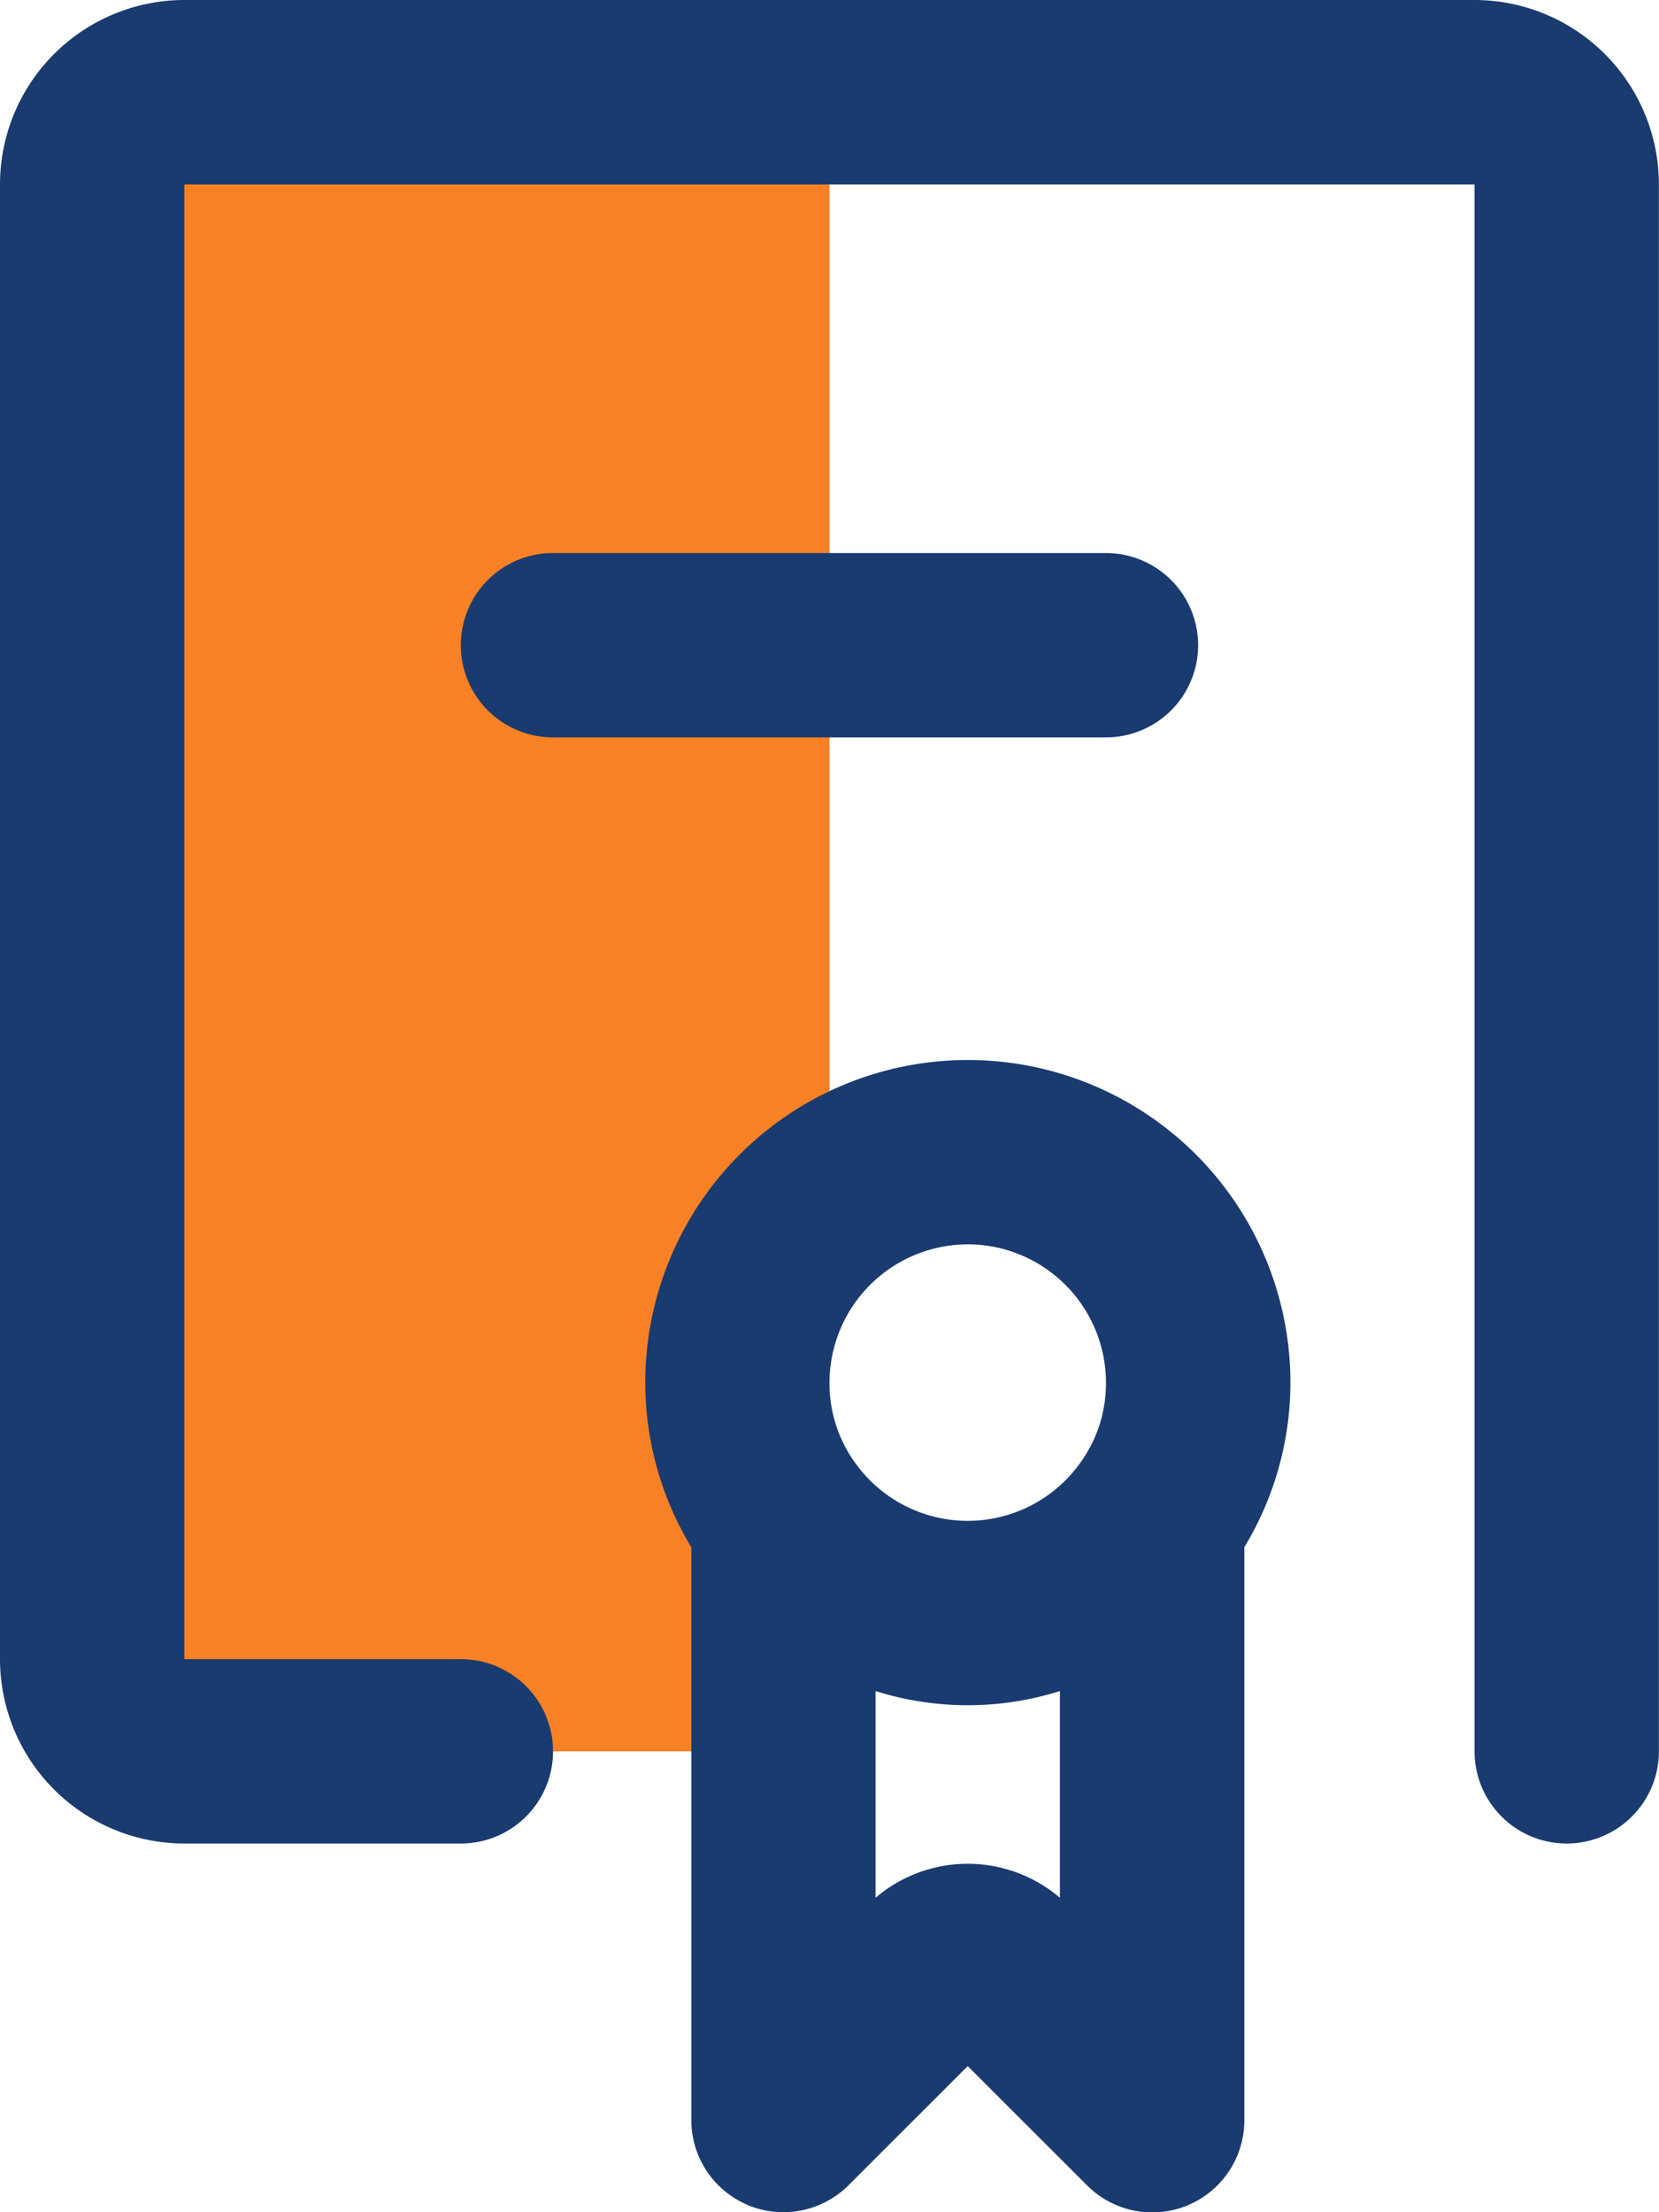
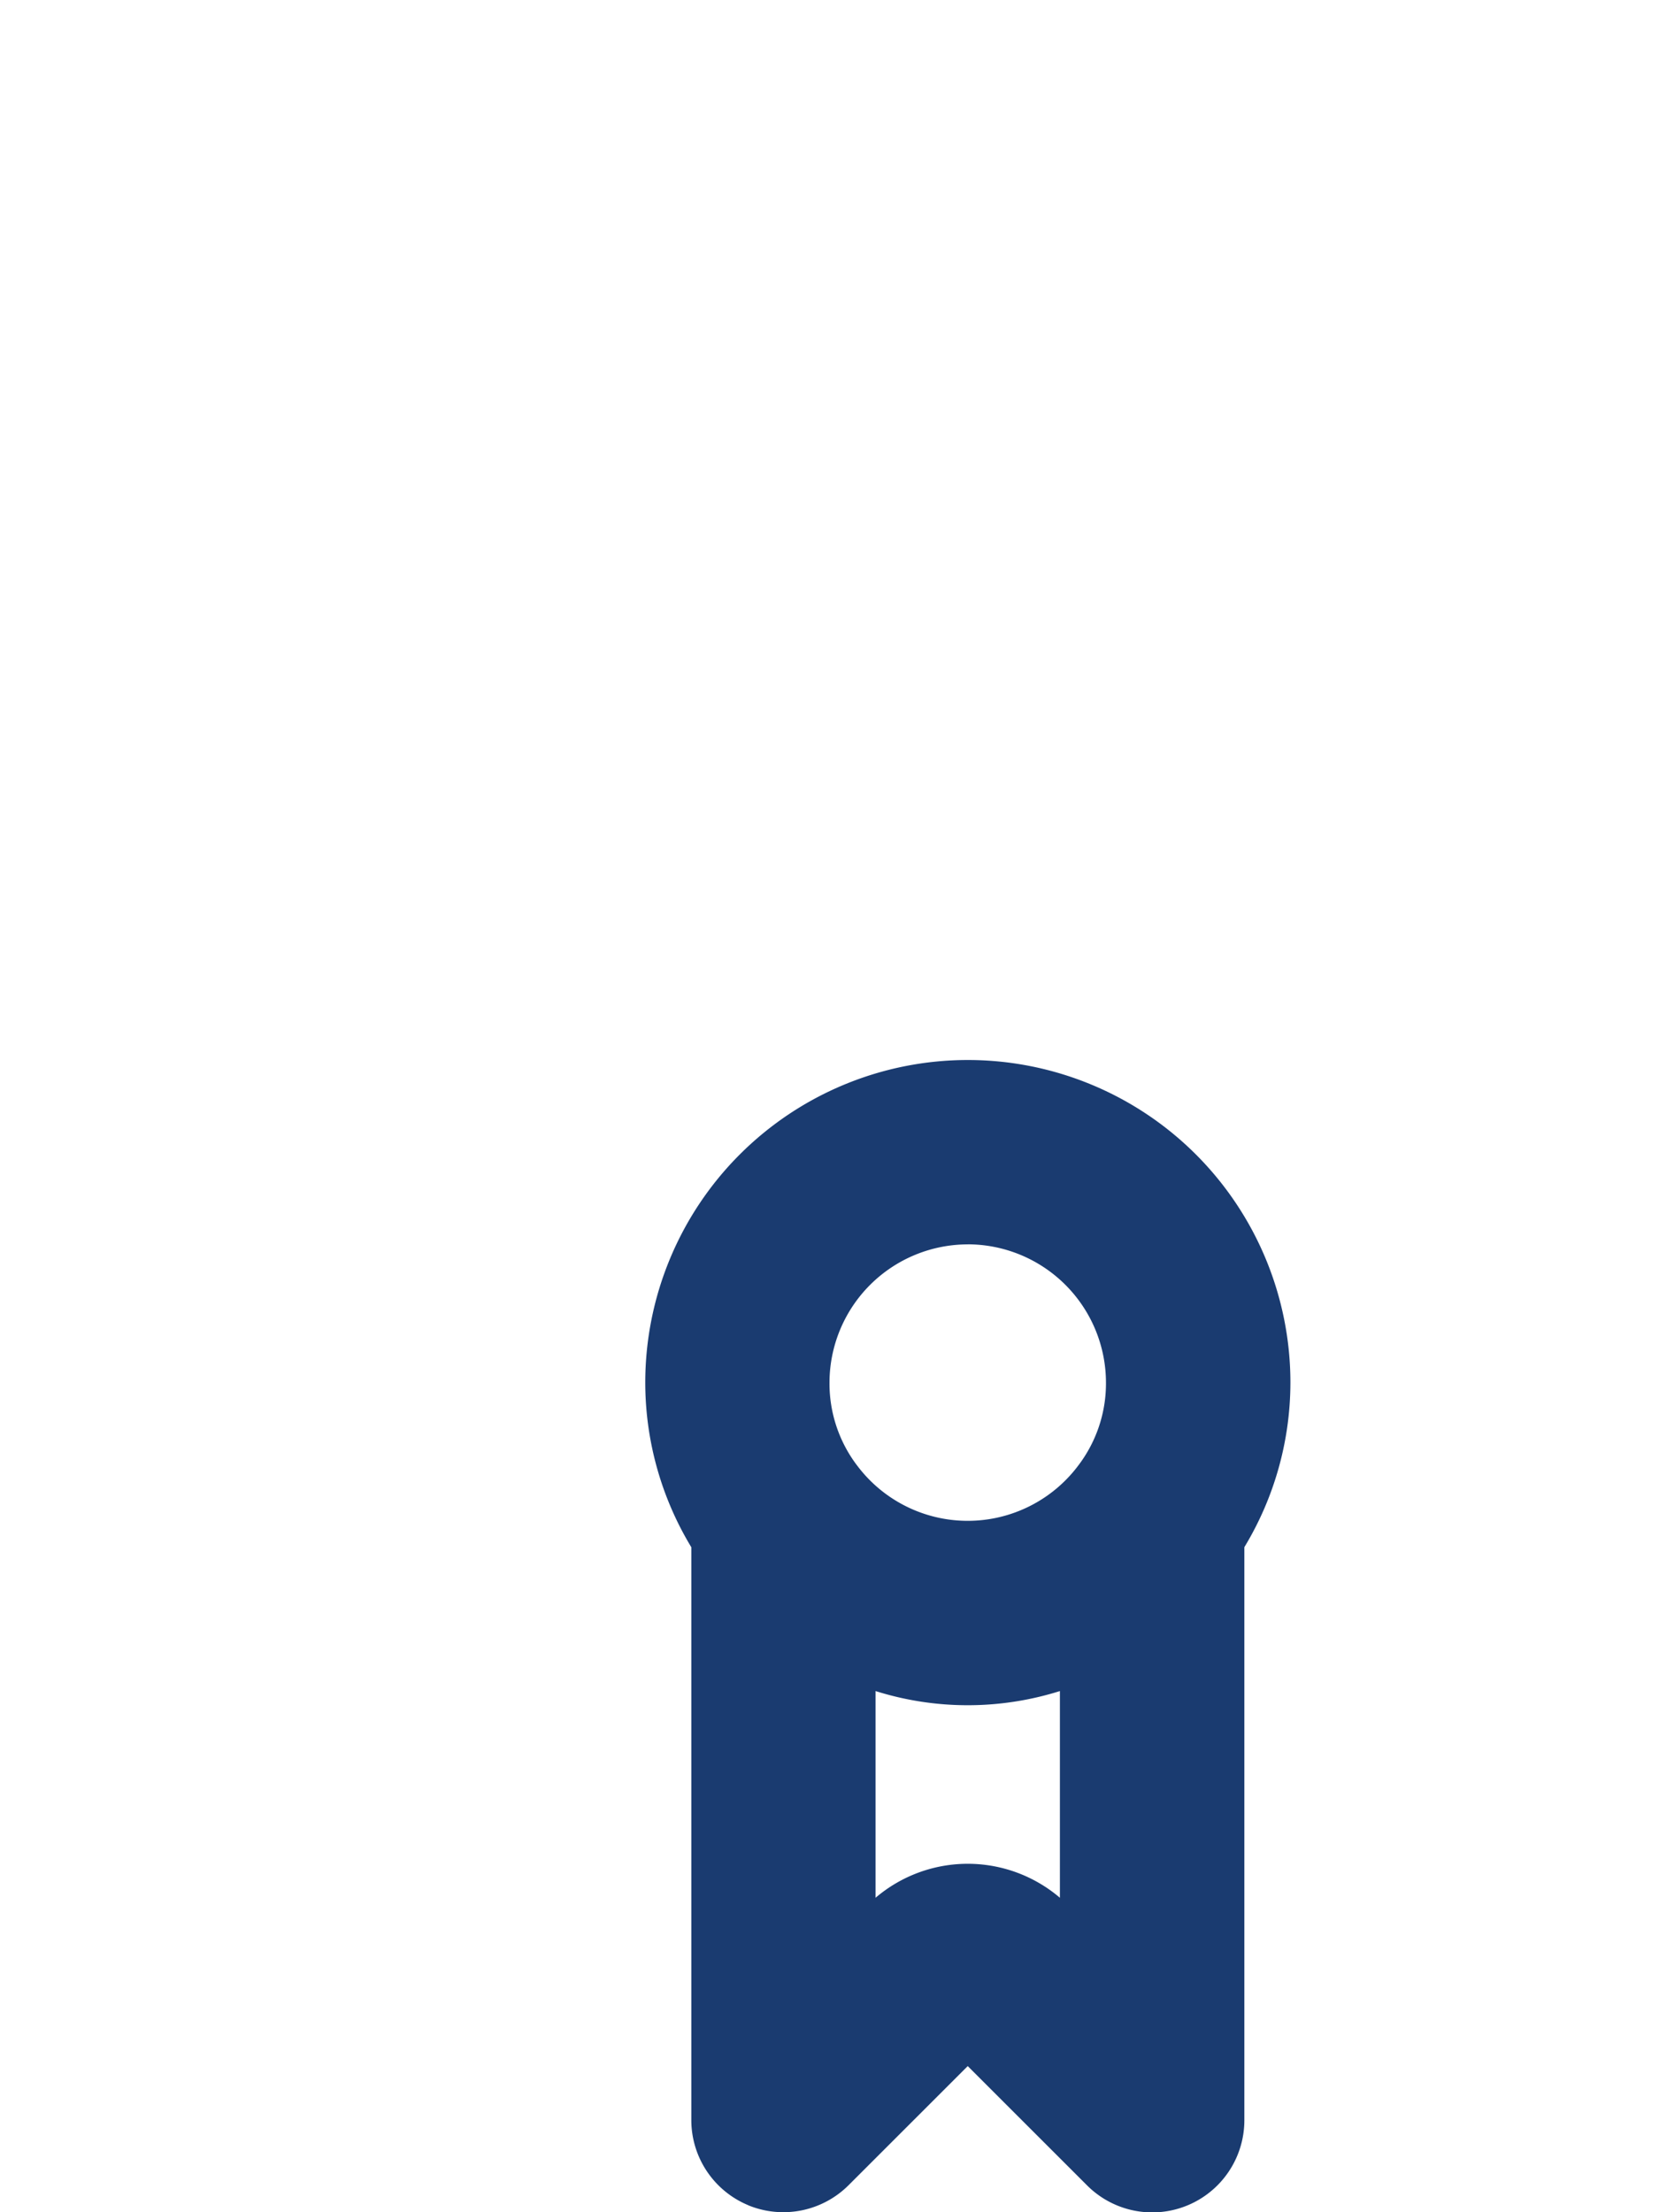
<svg xmlns="http://www.w3.org/2000/svg" width="31.84" height="42.453" viewBox="0 0 31.84 42.453">
  <g id="Highlight_Degree_as_Strength_" data-name="Highlight Degree as Strength " transform="translate(-14 -8)">
-     <path id="Path_31881" data-name="Path 31881" d="M16,10H30.151V41.84H16Z" transform="translate(-0.231 -0.231)" fill="#f88125" />
    <g id="Group_4484" data-name="Group 4484" transform="translate(14 8)">
-       <path id="Path_31884" data-name="Path 31884" d="M17.538,43.378h5.307a1.769,1.769,0,1,0,0-3.538H17.538v-28.3H42.3V41.609a1.769,1.769,0,1,0,3.538,0V11.538A3.541,3.541,0,0,0,42.3,8H17.538A3.541,3.541,0,0,0,14,11.538v28.3A3.541,3.541,0,0,0,17.538,43.378Z" transform="translate(-14 -8)" fill="#1a3b70" />
      <path id="Path_31885" data-name="Path 31885" d="M29.976,52.977a1.772,1.772,0,0,0,1.928-.384l2.287-2.286,2.287,2.286A1.768,1.768,0,0,0,39.5,51.342V40.349a6.107,6.107,0,0,0,.884-3.158,6.191,6.191,0,1,0-12.382,0,6.108,6.108,0,0,0,.884,3.159V51.342a1.769,1.769,0,0,0,1.091,1.634Zm2.446-5.9V43.11a5.888,5.888,0,0,0,3.538,0v3.967A2.725,2.725,0,0,0,32.422,47.077Zm1.769-12.54a2.657,2.657,0,0,1,2.653,2.653,2.6,2.6,0,0,1-.53,1.59,2.652,2.652,0,0,1-4.247,0l-.005-.006a2.6,2.6,0,0,1-.524-1.584A2.657,2.657,0,0,1,34.191,34.538Z" transform="translate(-15.618 -10.658)" fill="#1a3b70" />
-       <path id="Path_31886" data-name="Path 31886" d="M38.151,21.769A1.77,1.77,0,0,0,36.382,20H25.769a1.769,1.769,0,0,0,0,3.538H36.382A1.77,1.77,0,0,0,38.151,21.769Z" transform="translate(-15.156 -9.387)" fill="#1a3b70" />
    </g>
  </g>
</svg>